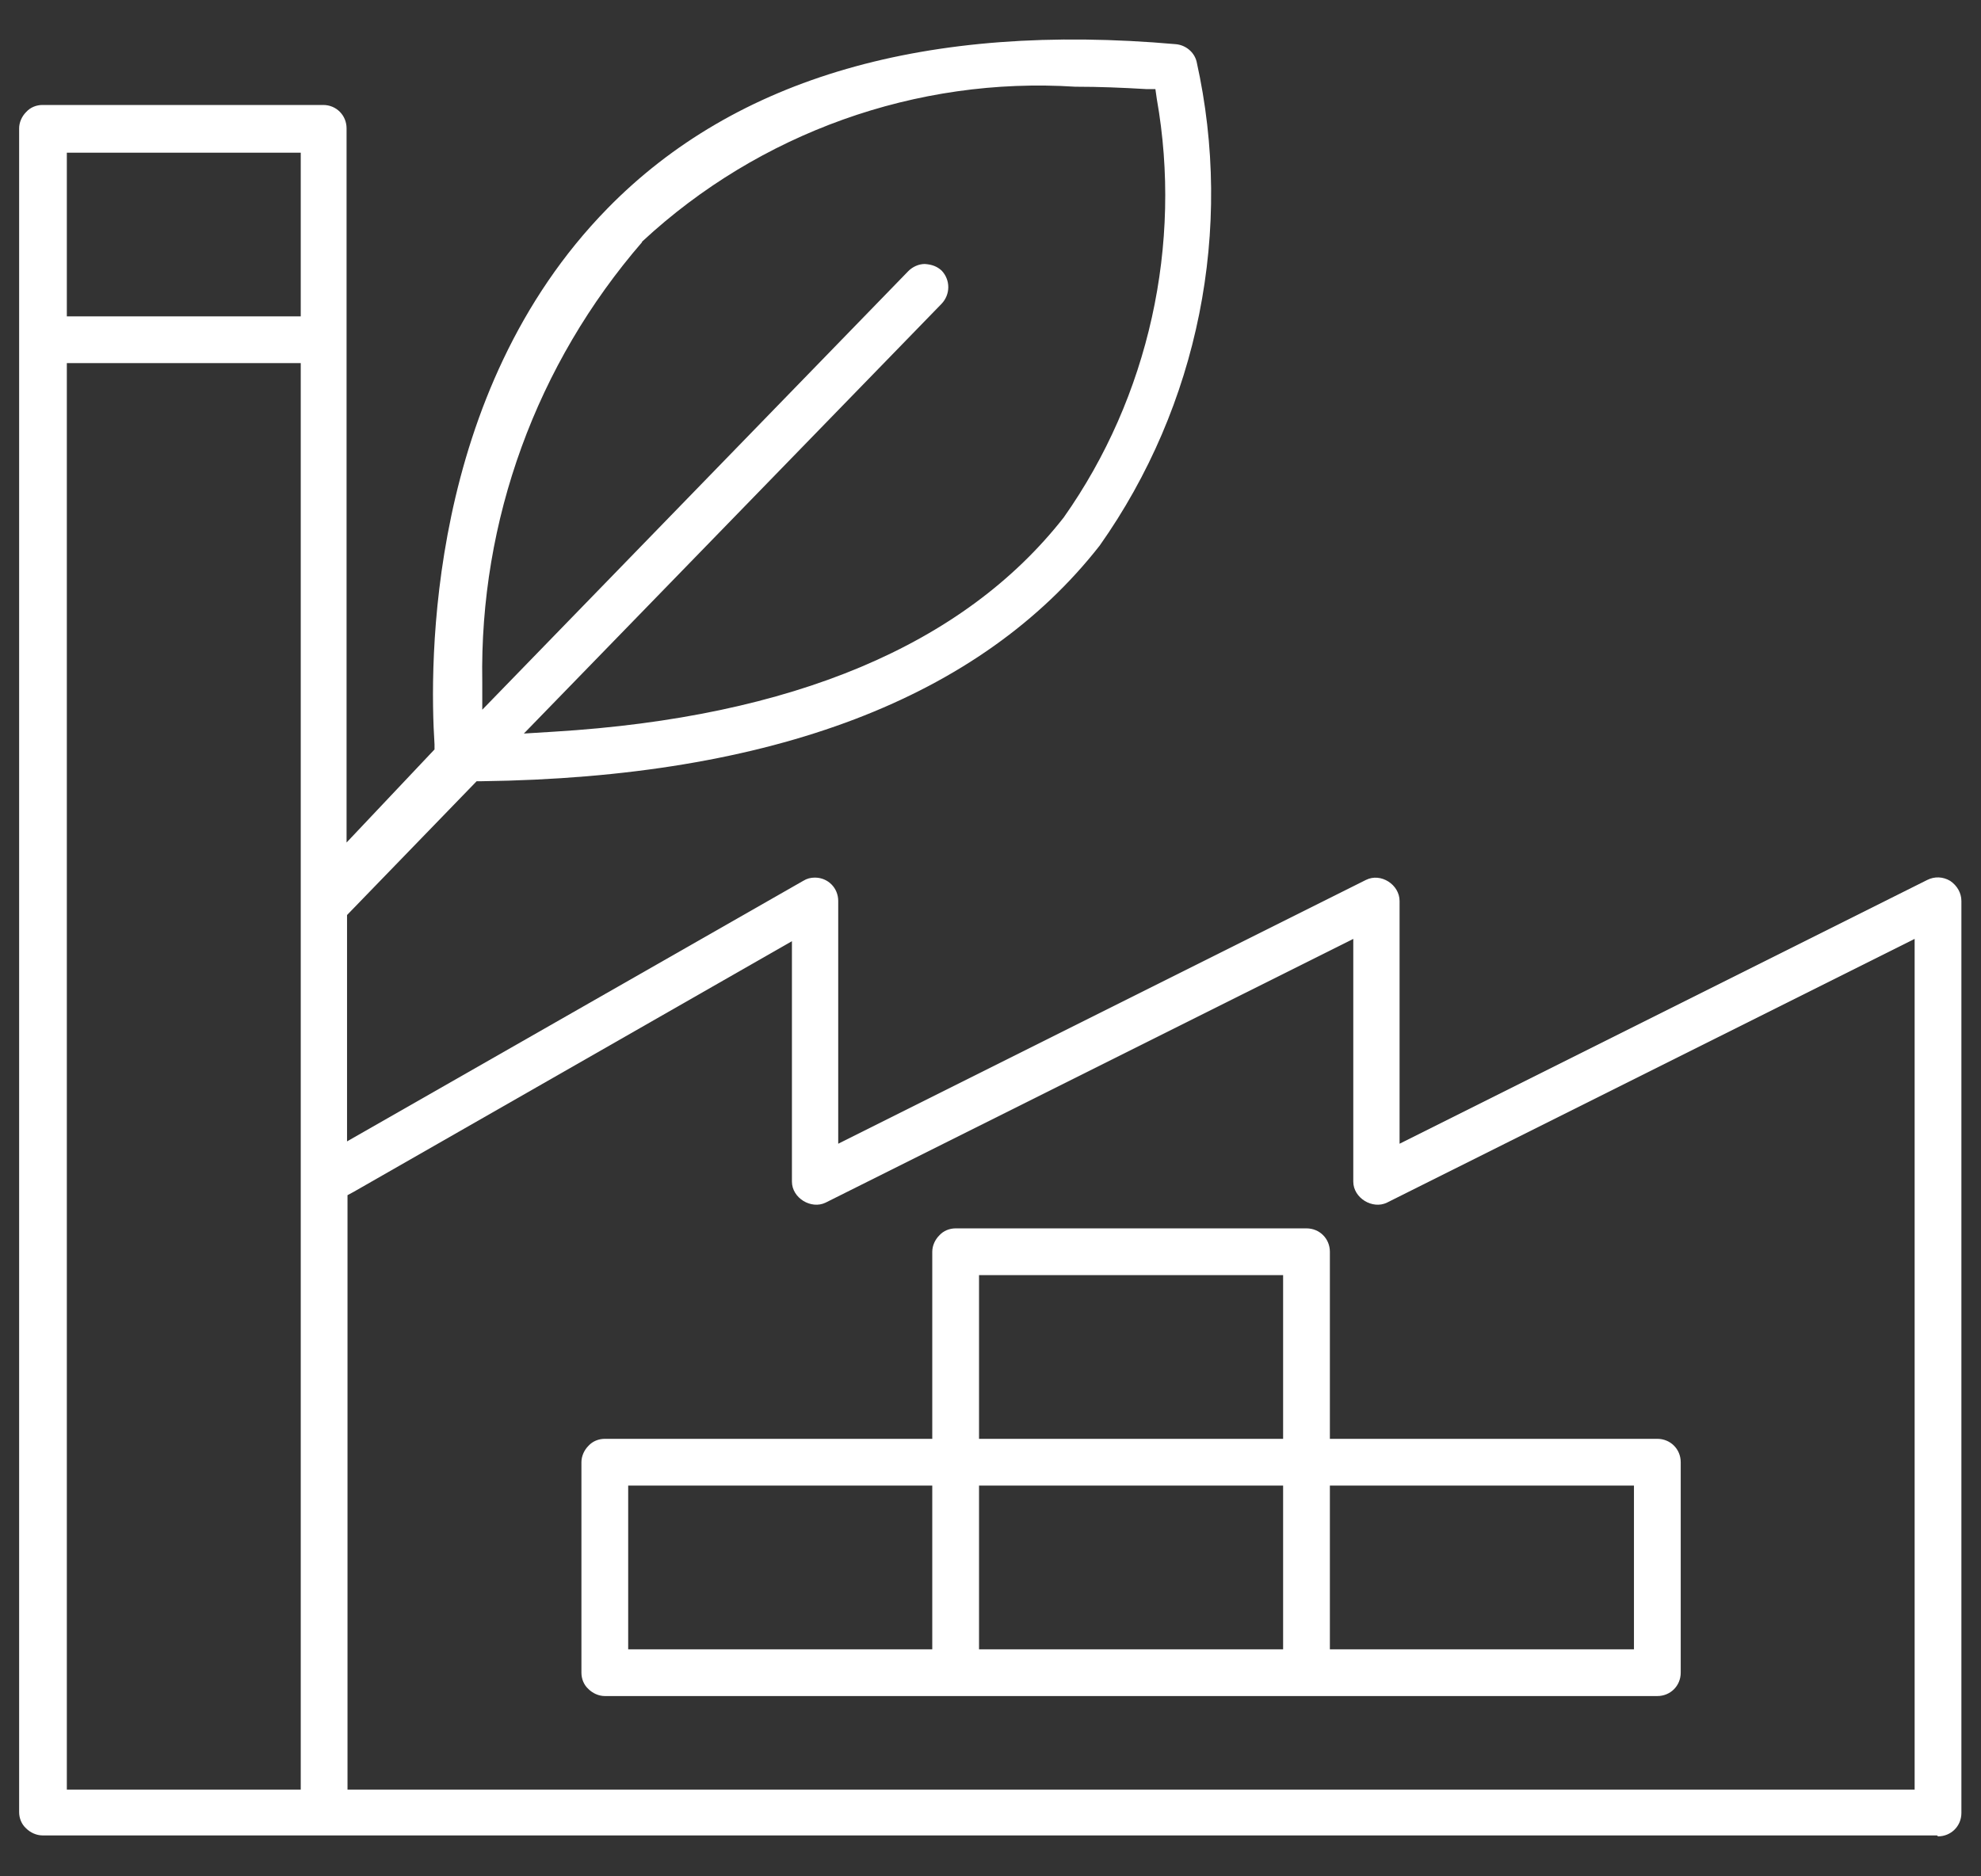
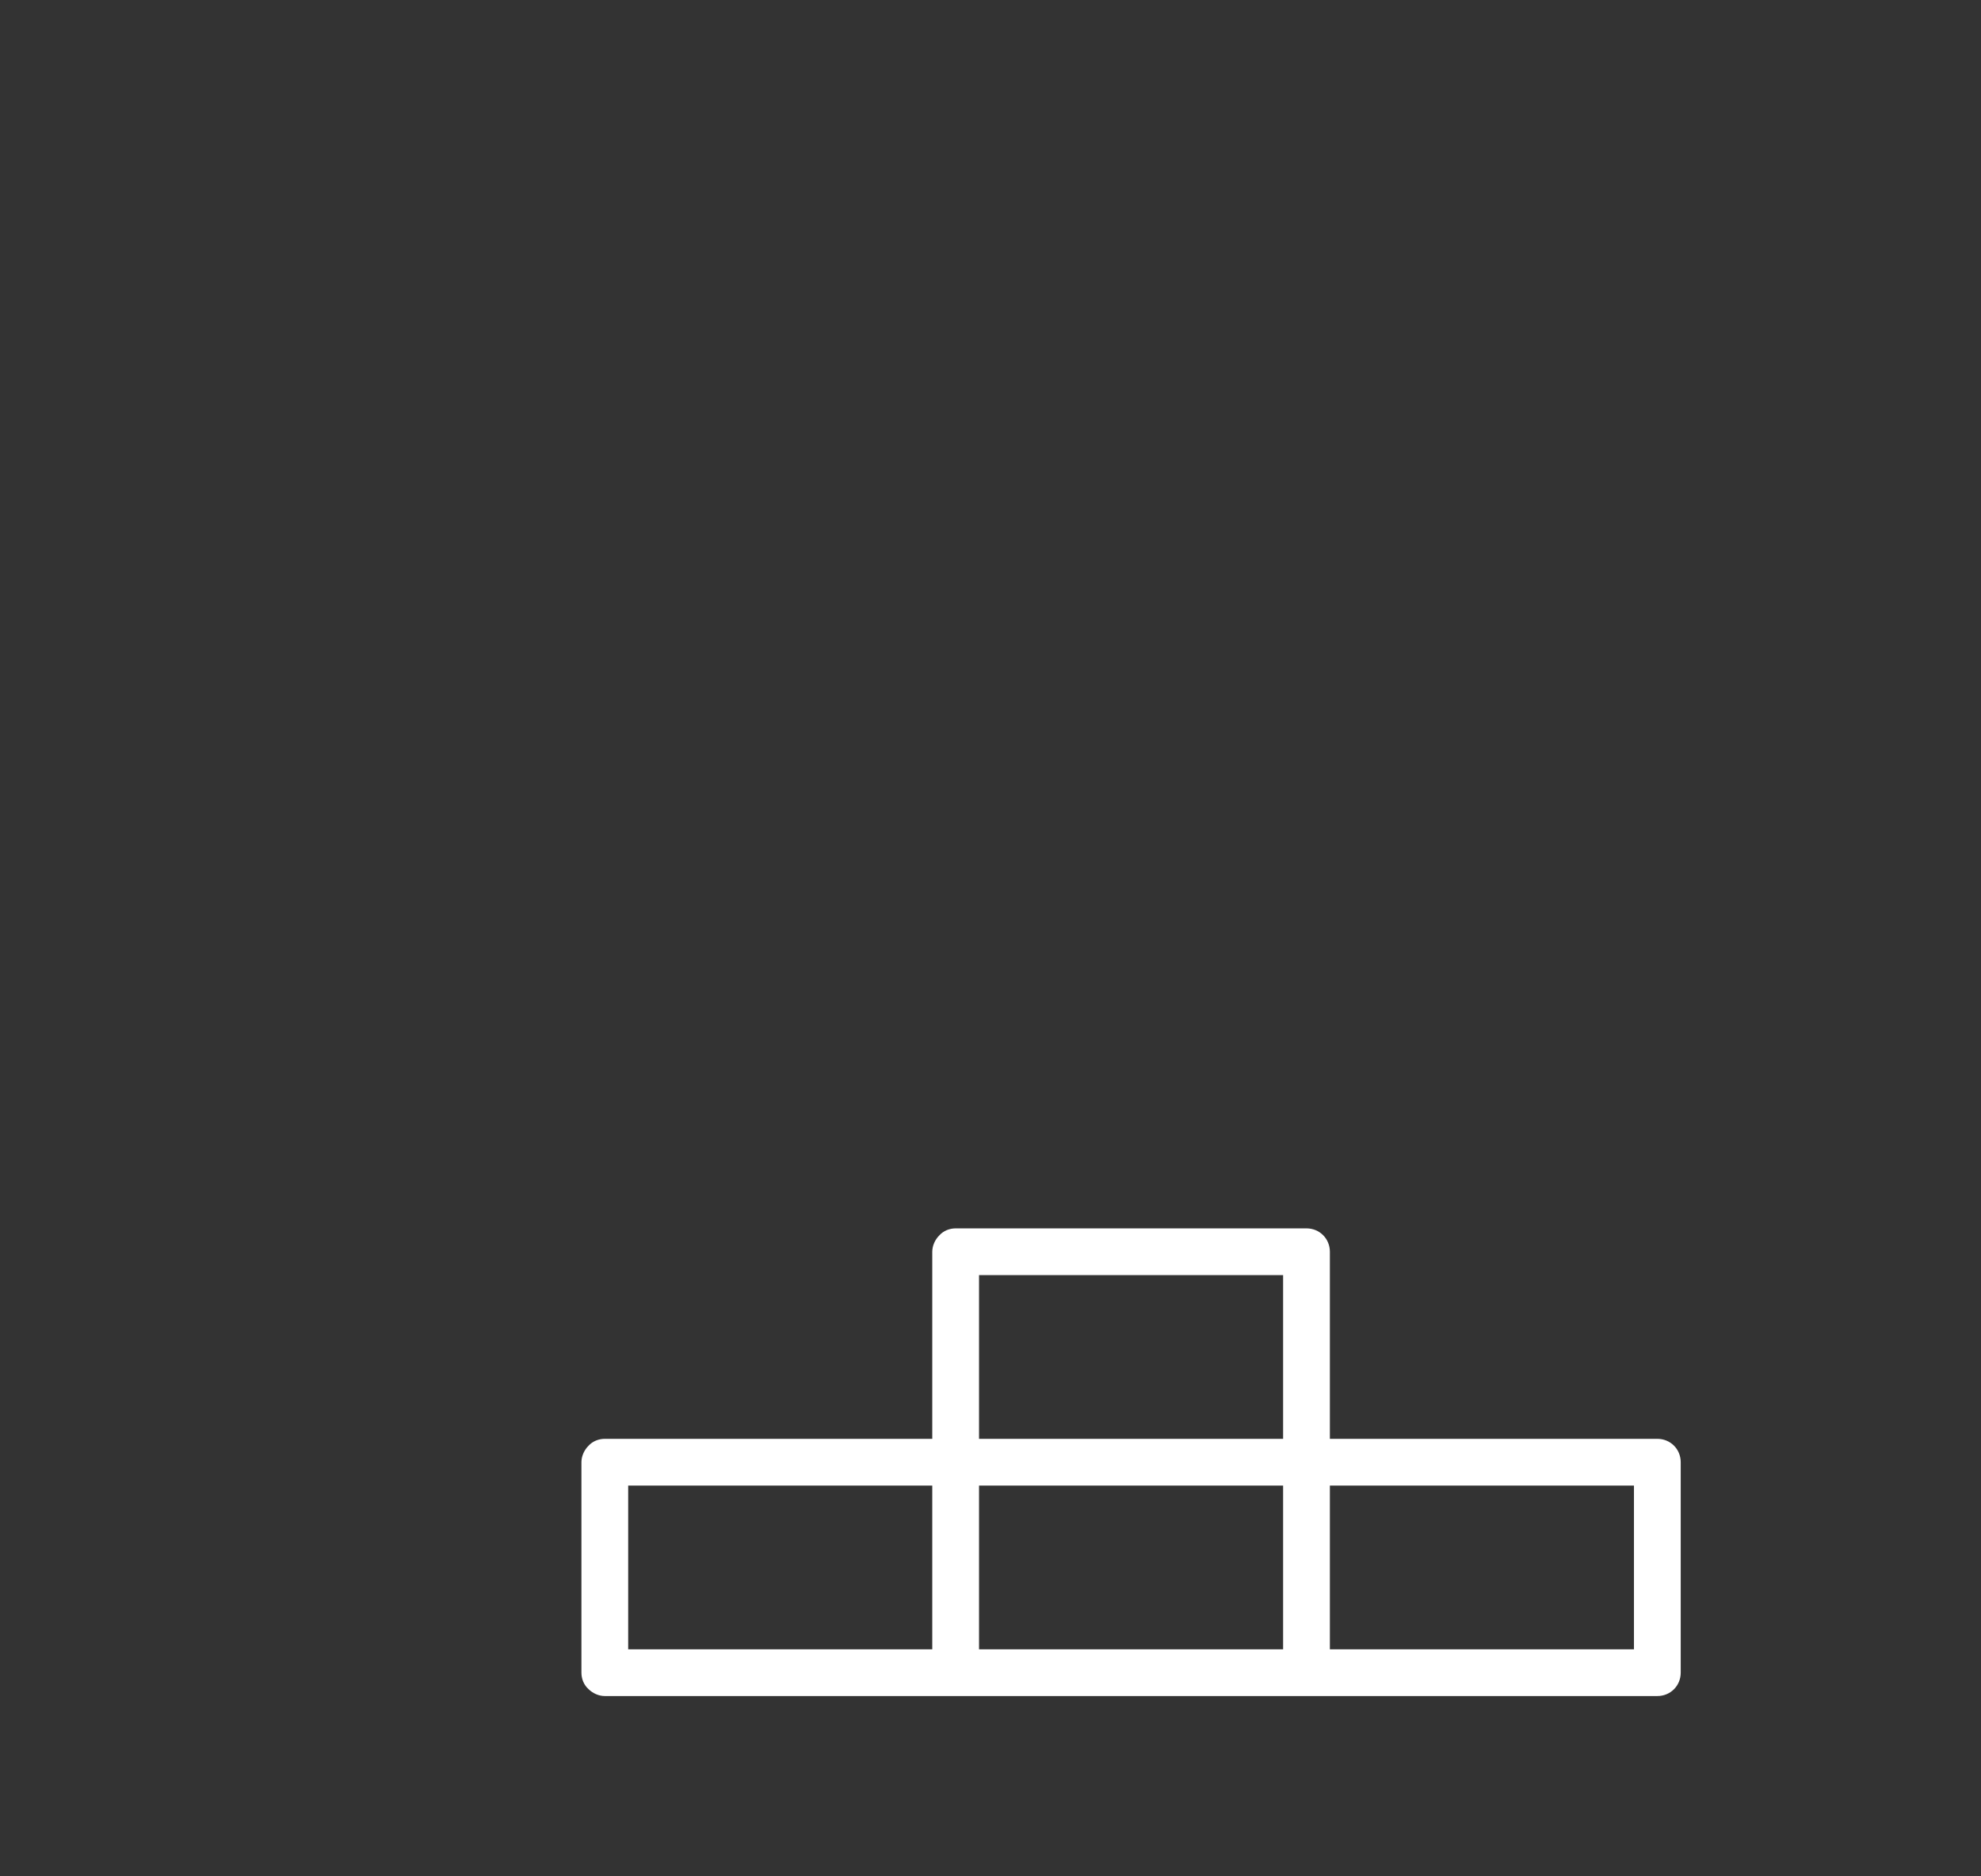
<svg xmlns="http://www.w3.org/2000/svg" width="38" height="36" viewBox="0 0 38 36" fill="none">
  <rect x="0" y="0" width="38" height="36" fill="#333333" stroke="none" />
-   <path d="M37.175 35.233C37.426 35.233 37.624 35.036 37.624 34.784V17.287C37.624 17.134 37.543 16.991 37.409 16.901C37.274 16.82 37.112 16.811 36.969 16.883L26.847 21.944V17.287C26.847 16.973 26.488 16.739 26.201 16.883L16.079 21.944V17.287C16.079 17.035 15.882 16.838 15.631 16.838C15.55 16.838 15.478 16.856 15.406 16.901L6.657 21.899V17.556L9.143 14.989H9.233C14.814 14.918 18.807 13.392 21.095 10.467C22.989 7.784 23.671 4.401 22.953 1.18C22.908 1 22.746 0.866 22.558 0.848C17.784 0.426 14.114 1.485 11.655 3.997C8.183 7.542 8.237 12.764 8.335 14.281V14.379L6.648 16.165V2.463C6.648 2.212 6.451 2.014 6.2 2.014H0.816C0.699 2.014 0.583 2.059 0.502 2.149C0.421 2.23 0.367 2.346 0.367 2.463V34.767C0.367 34.883 0.412 35 0.502 35.081C0.583 35.161 0.699 35.215 0.816 35.215H37.157L37.175 35.233ZM12.31 4.643L12.329 4.625C14.563 2.553 17.578 1.467 20.629 1.664H20.647C21.077 1.664 21.526 1.682 21.984 1.709H22.163L22.19 1.898C22.684 4.688 22.038 7.614 20.404 9.929C18.484 12.378 15.2 13.76 10.633 14.038L10.049 14.074L18.062 5.828C18.233 5.648 18.233 5.37 18.062 5.191C17.973 5.11 17.874 5.074 17.739 5.065C17.623 5.065 17.506 5.119 17.425 5.2L9.251 13.617V13.078C9.197 9.982 10.292 6.985 12.319 4.643H12.31ZM6.666 22.931L6.783 22.868L15.191 18.058V22.671C15.191 22.985 15.559 23.209 15.837 23.074L25.959 18.014V22.671C25.959 22.985 26.327 23.209 26.605 23.074L36.727 18.014V34.336H6.666V22.931ZM1.282 2.93H5.769V6.07H1.282V2.93ZM1.282 6.967H5.769V34.336H1.282V6.967Z" fill="white" />
  <path d="M31.791 32.541C32.043 32.541 32.24 32.344 32.24 32.092V28.055C32.24 27.803 32.043 27.606 31.791 27.606H25.51V24.017C25.51 23.765 25.313 23.568 25.061 23.568H18.332C18.215 23.568 18.098 23.613 18.018 23.703C17.937 23.783 17.883 23.9 17.883 24.017V27.606H11.602C11.485 27.606 11.368 27.651 11.288 27.74C11.207 27.821 11.153 27.938 11.153 28.055V32.092C11.153 32.209 11.198 32.326 11.288 32.407C11.368 32.487 11.485 32.541 11.602 32.541H31.791ZM25.51 28.503H31.343V31.644H25.51V28.503ZM18.78 24.465H24.613V27.606H18.78V24.465ZM18.78 28.503H24.613V31.644H18.78V28.503ZM12.05 28.503H17.883V31.644H12.05V28.503Z" fill="white" />
</svg>